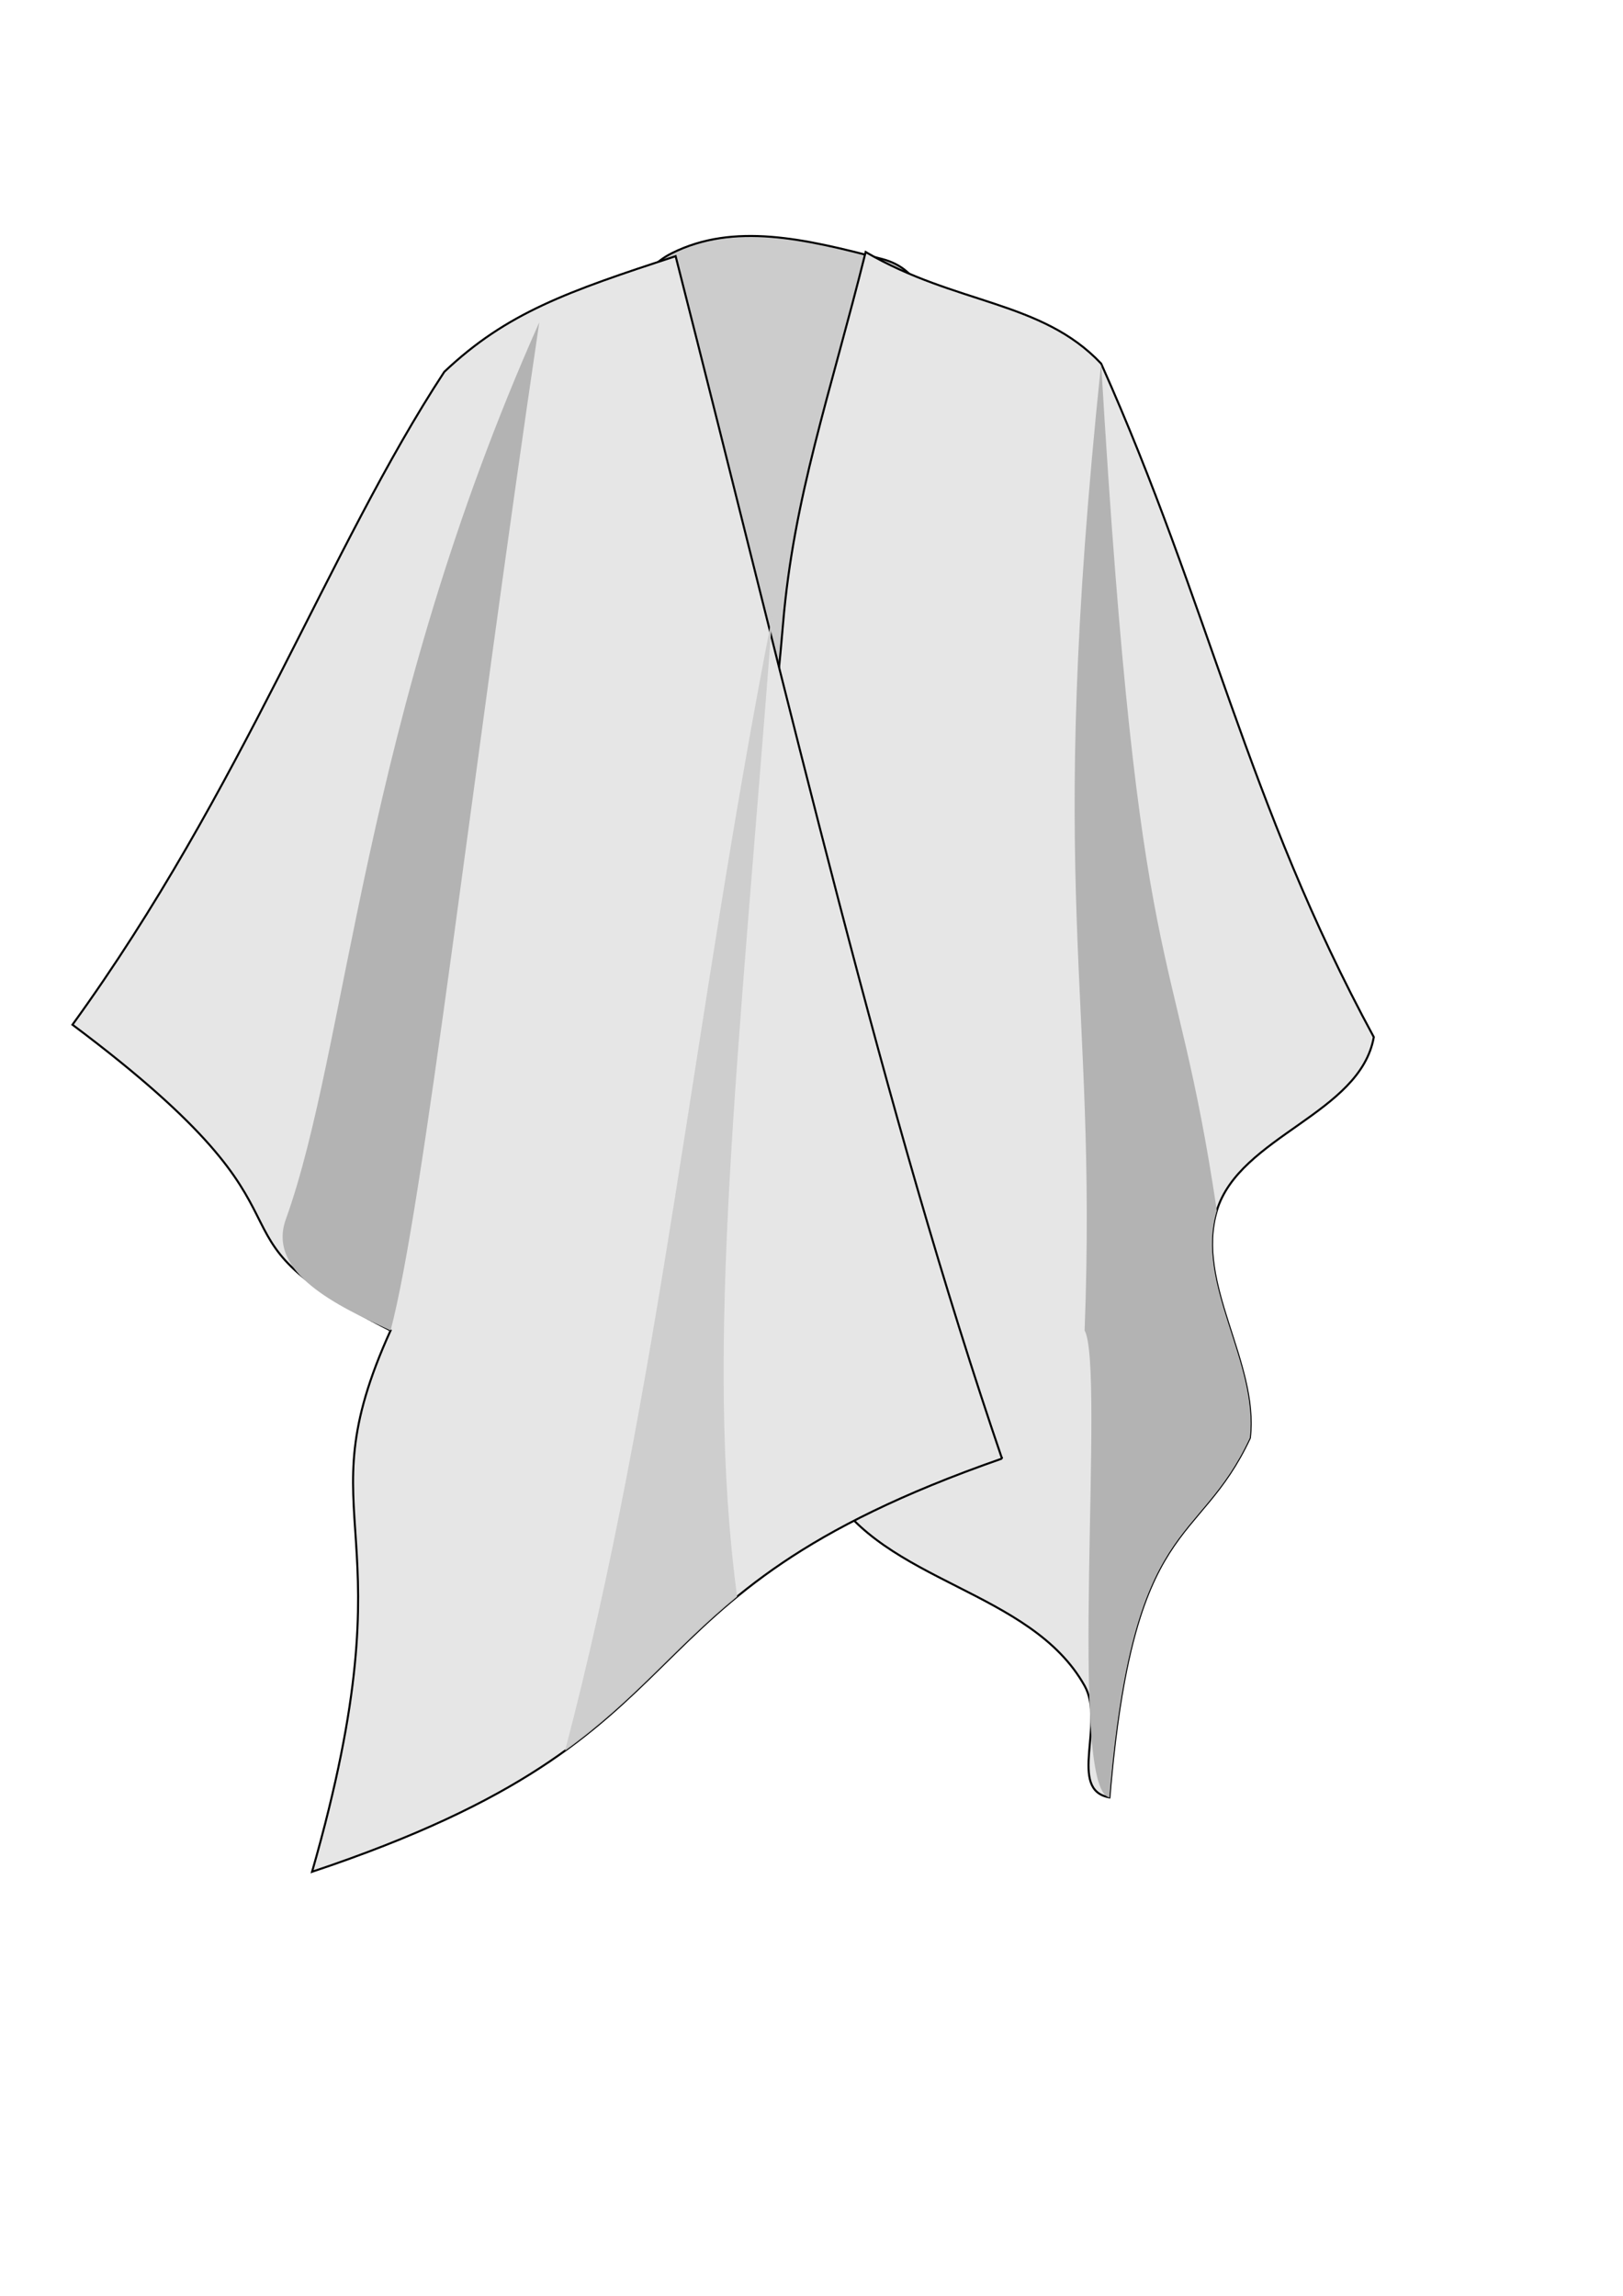
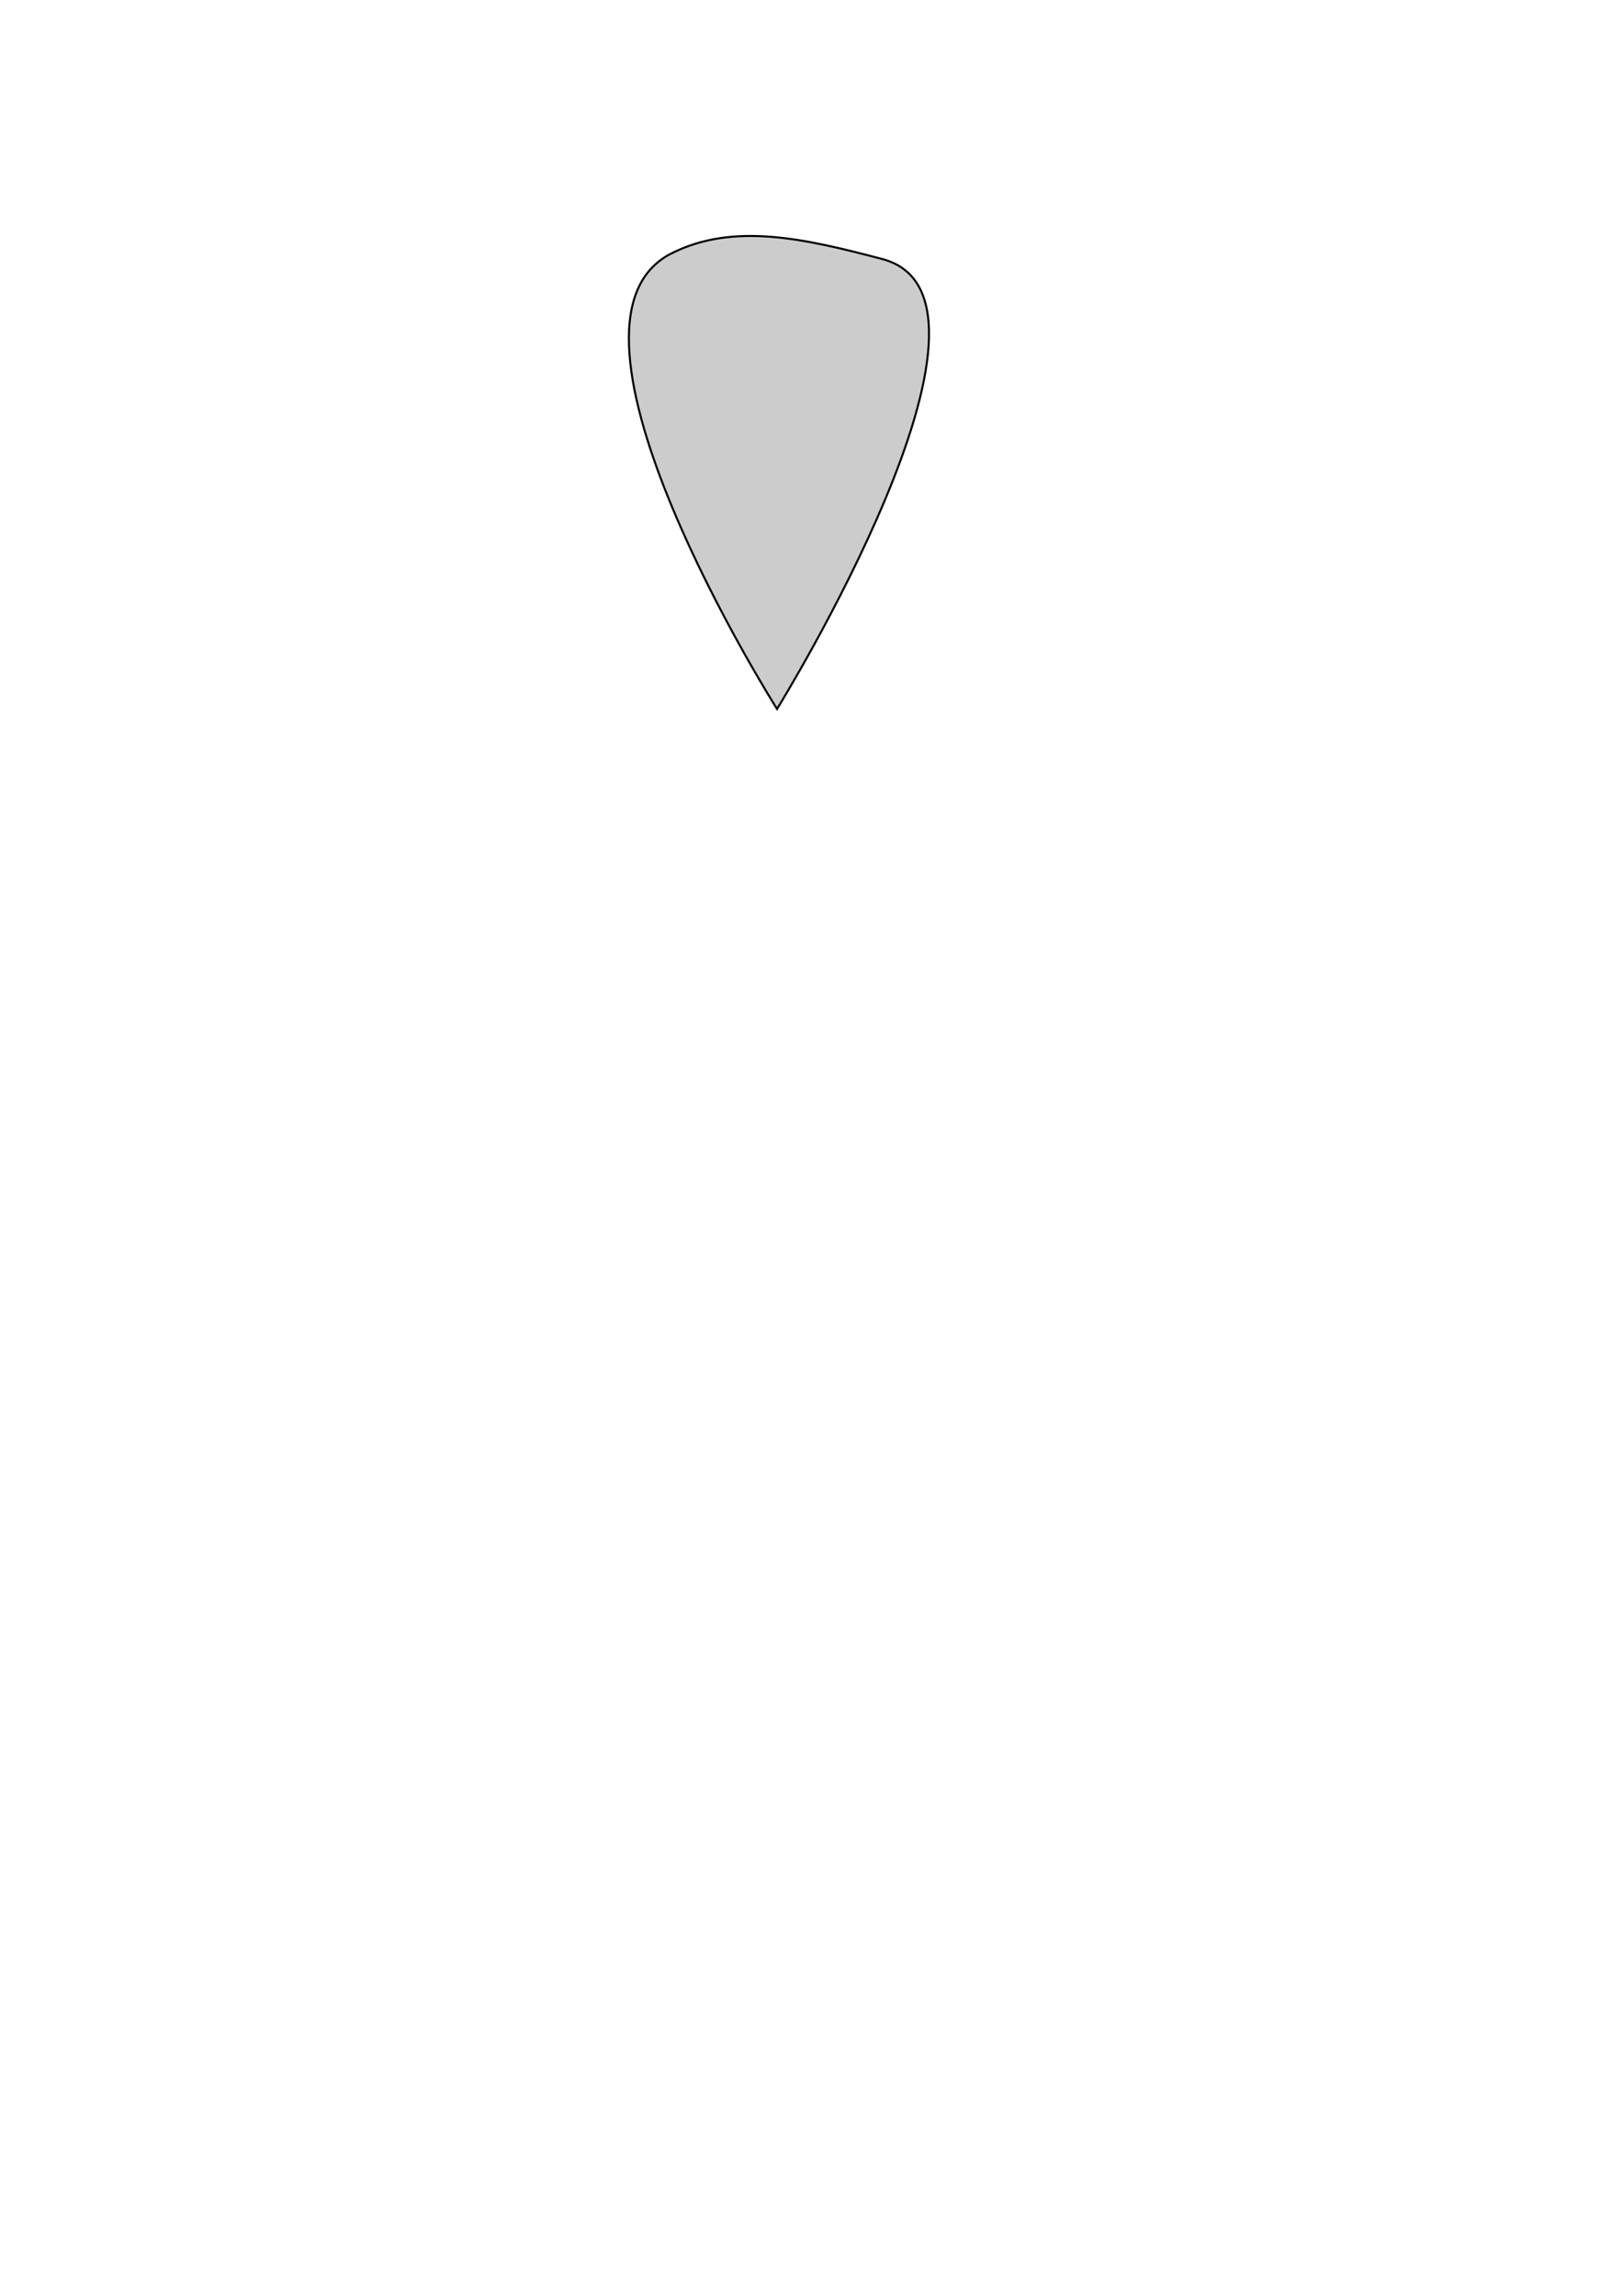
<svg xmlns="http://www.w3.org/2000/svg" xmlns:ns1="http://www.inkscape.org/namespaces/inkscape" xmlns:ns2="http://sodipodi.sourceforge.net/DTD/sodipodi-0.dtd" width="210mm" height="297mm" id="svg2" version="1.1" ns1:version="0.47pre4 " ns2:docname="Documento nuevo 1">
  <defs id="defs4">
    <ns1:perspective ns2:type="inkscape:persp3d" ns1:vp_x="0 : 526.18109 : 1" ns1:vp_y="0 : 1000 : 0" ns1:vp_z="744.09448 : 526.18109 : 1" ns1:persp3d-origin="372.04724 : 350.78739 : 1" id="perspective10" />
    <ns1:perspective id="perspective2824" ns1:persp3d-origin="0.5 : 0.33333333 : 1" ns1:vp_z="1 : 0.5 : 1" ns1:vp_y="0 : 1000 : 0" ns1:vp_x="0 : 0.5 : 1" ns2:type="inkscape:persp3d" />
    <filter ns1:collect="always" id="filter3618" x="-0.196" width="1.392" y="-0.024" height="1.048">
      <feGaussianBlur ns1:collect="always" stdDeviation="7.028" id="feGaussianBlur3620" />
    </filter>
    <filter ns1:collect="always" id="filter3653" x="-0.105" width="1.21" y="-0.027" height="1.054">
      <feGaussianBlur ns1:collect="always" stdDeviation="5.583" id="feGaussianBlur3655" />
    </filter>
    <filter ns1:collect="always" id="filter3659" x="-0.121" width="1.243" y="-0.022" height="1.044">
      <feGaussianBlur ns1:collect="always" stdDeviation="5.131" id="feGaussianBlur3661" />
    </filter>
  </defs>
  <ns2:namedview id="base" pagecolor="#ffffff" bordercolor="#666666" borderopacity="1.0" ns1:pageopacity="0.0" ns1:pageshadow="2" ns1:zoom="0.35" ns1:cx="151.68599" ns1:cy="524.29169" ns1:document-units="px" ns1:current-layer="layer1" showgrid="false" ns1:window-width="1024" ns1:window-height="714" ns1:window-x="-4" ns1:window-y="-4" ns1:window-maximized="1" />
  <g ns1:label="Capa 1" ns1:groupmode="layer" id="layer1">
    <g id="g3665" transform="translate(631.429,-20)">
      <path ns2:nodetypes="cscs" id="path3663" d="m -302.857,143.791 c 30.295,-15.114 64.775,-7.165 102.857,2.857 72.83,19.167 -51.429,220 -51.429,220 0,0 -119.648,-188.823 -51.429,-222.857 z" style="fill:#cccccc;stroke:#000000;stroke-width:1px;stroke-linecap:butt;stroke-linejoin:miter;stroke-opacity:1" />
      <g transform="translate(-620.234,12.122)" id="g3626">
-         <path style="fill:#e6e6e6;stroke:#000000;stroke-width:1px;stroke-linecap:butt;stroke-linejoin:miter;stroke-opacity:1" d="m 371.736,312.931 c 5.15,-61.874 23.018,-112.123 40.406,-181.827 44.216,25.785 86.001,23.661 115.157,54.548 53.008,118.444 71.168,214.719 133.34,329.31 -6.654,37.558 -65.664,48.363 -76.772,84.853 -10.9,35.806 20.422,73.931 16.162,111.117 -25.342,54.414 -57.202,36.916 -68.69,175.767 C 510.755,883.16 529.433,850.368 519.218,832.149 492.82,785.064 420.835,781.988 393.959,735.174 323.787,612.942 360.045,453.388 371.736,312.931 z" id="path2834" ns2:nodetypes="cccccccccc" />
-         <path style="fill:#e6e6e6;stroke:#000000;stroke-width:1px;stroke-linecap:butt;stroke-linejoin:miter;stroke-opacity:1" d="M 478.812,721.032 C 280.618,790.088 346.834,854.424 141.421,923.063 191.282,749.206 136.014,754.84 179.807,658.403 77.669,606.541 159.805,610.382 24.244,508.9 107.718,393.77 149.496,275.925 206.071,189.692 c 30.61,-28.996 60.442,-39.296 113.137,-56.569 57.975,227.269 101.918,419.061 159.604,587.909 z" id="path2832" ns2:nodetypes="ccccccc" />
-         <path ns2:nodetypes="cccccc" id="path2836" d="m 527.3,185.651 c 18.526,313.13 35.716,274.065 56.569,414.163 -10.9,35.806 20.422,73.931 16.162,111.117 -25.342,54.414 -57.202,36.916 -68.69,175.767 C 510.755,883.16 529.433,676.622 519.218,658.403 525.602,490.479 499.807,447.661 527.3,185.651 z" style="fill:#b3b3b3;stroke:none;filter:url(#filter3618)" />
-         <path ns2:nodetypes="cscc" id="path3631" d="M 179.807,658.403 C 154.012,646.475 119.2,630.169 128.585,604.057 159.053,519.281 165.612,360.61 252.538,165.448 219.001,391.89 195.847,598.064 179.807,658.403 z" style="fill:#b3b3b3;stroke:none;filter:url(#filter3653)" />
-         <path ns2:nodetypes="cccc" id="path3657" d="M 349.278,788.54 C 318.496,813.738 299.987,838.691 265.131,863.881 311.957,685.664 327.744,506.488 366.544,308.558 349.896,527.926 333.039,667.381 349.278,788.54 z" style="opacity:0.968;fill:#cccccc;stroke:none;filter:url(#filter3659)" />
-       </g>
+         </g>
    </g>
  </g>
</svg>